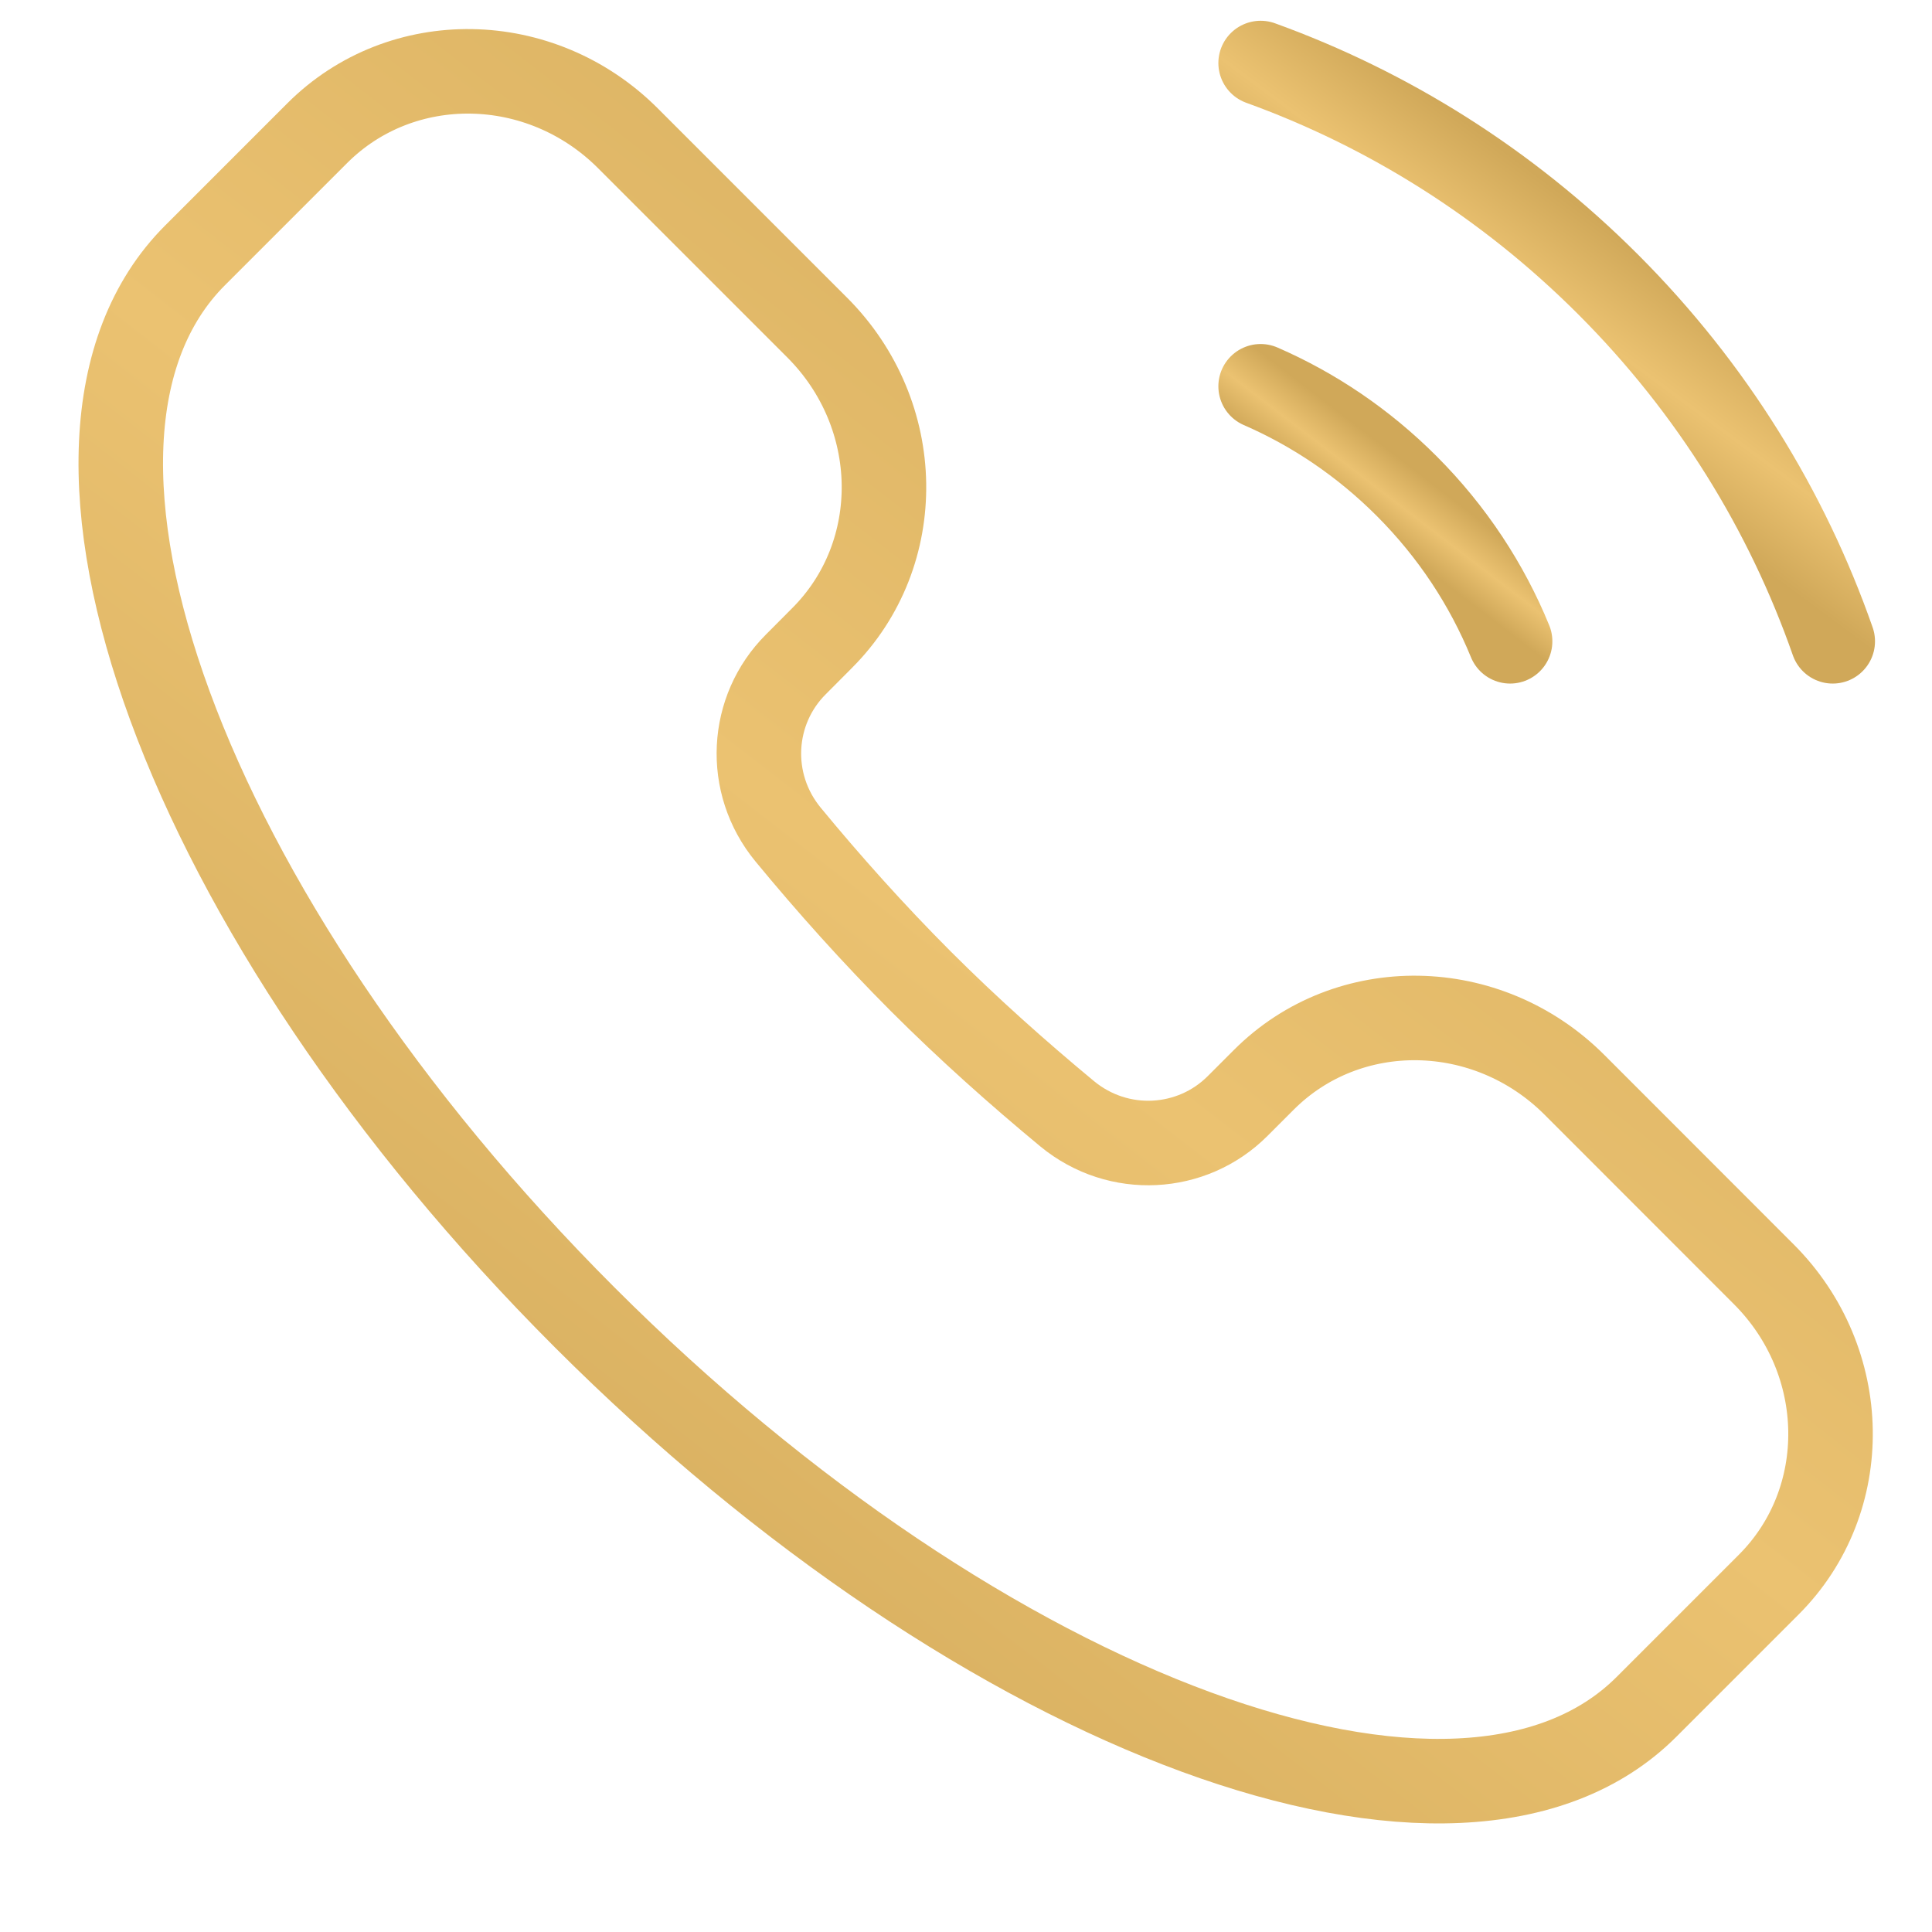
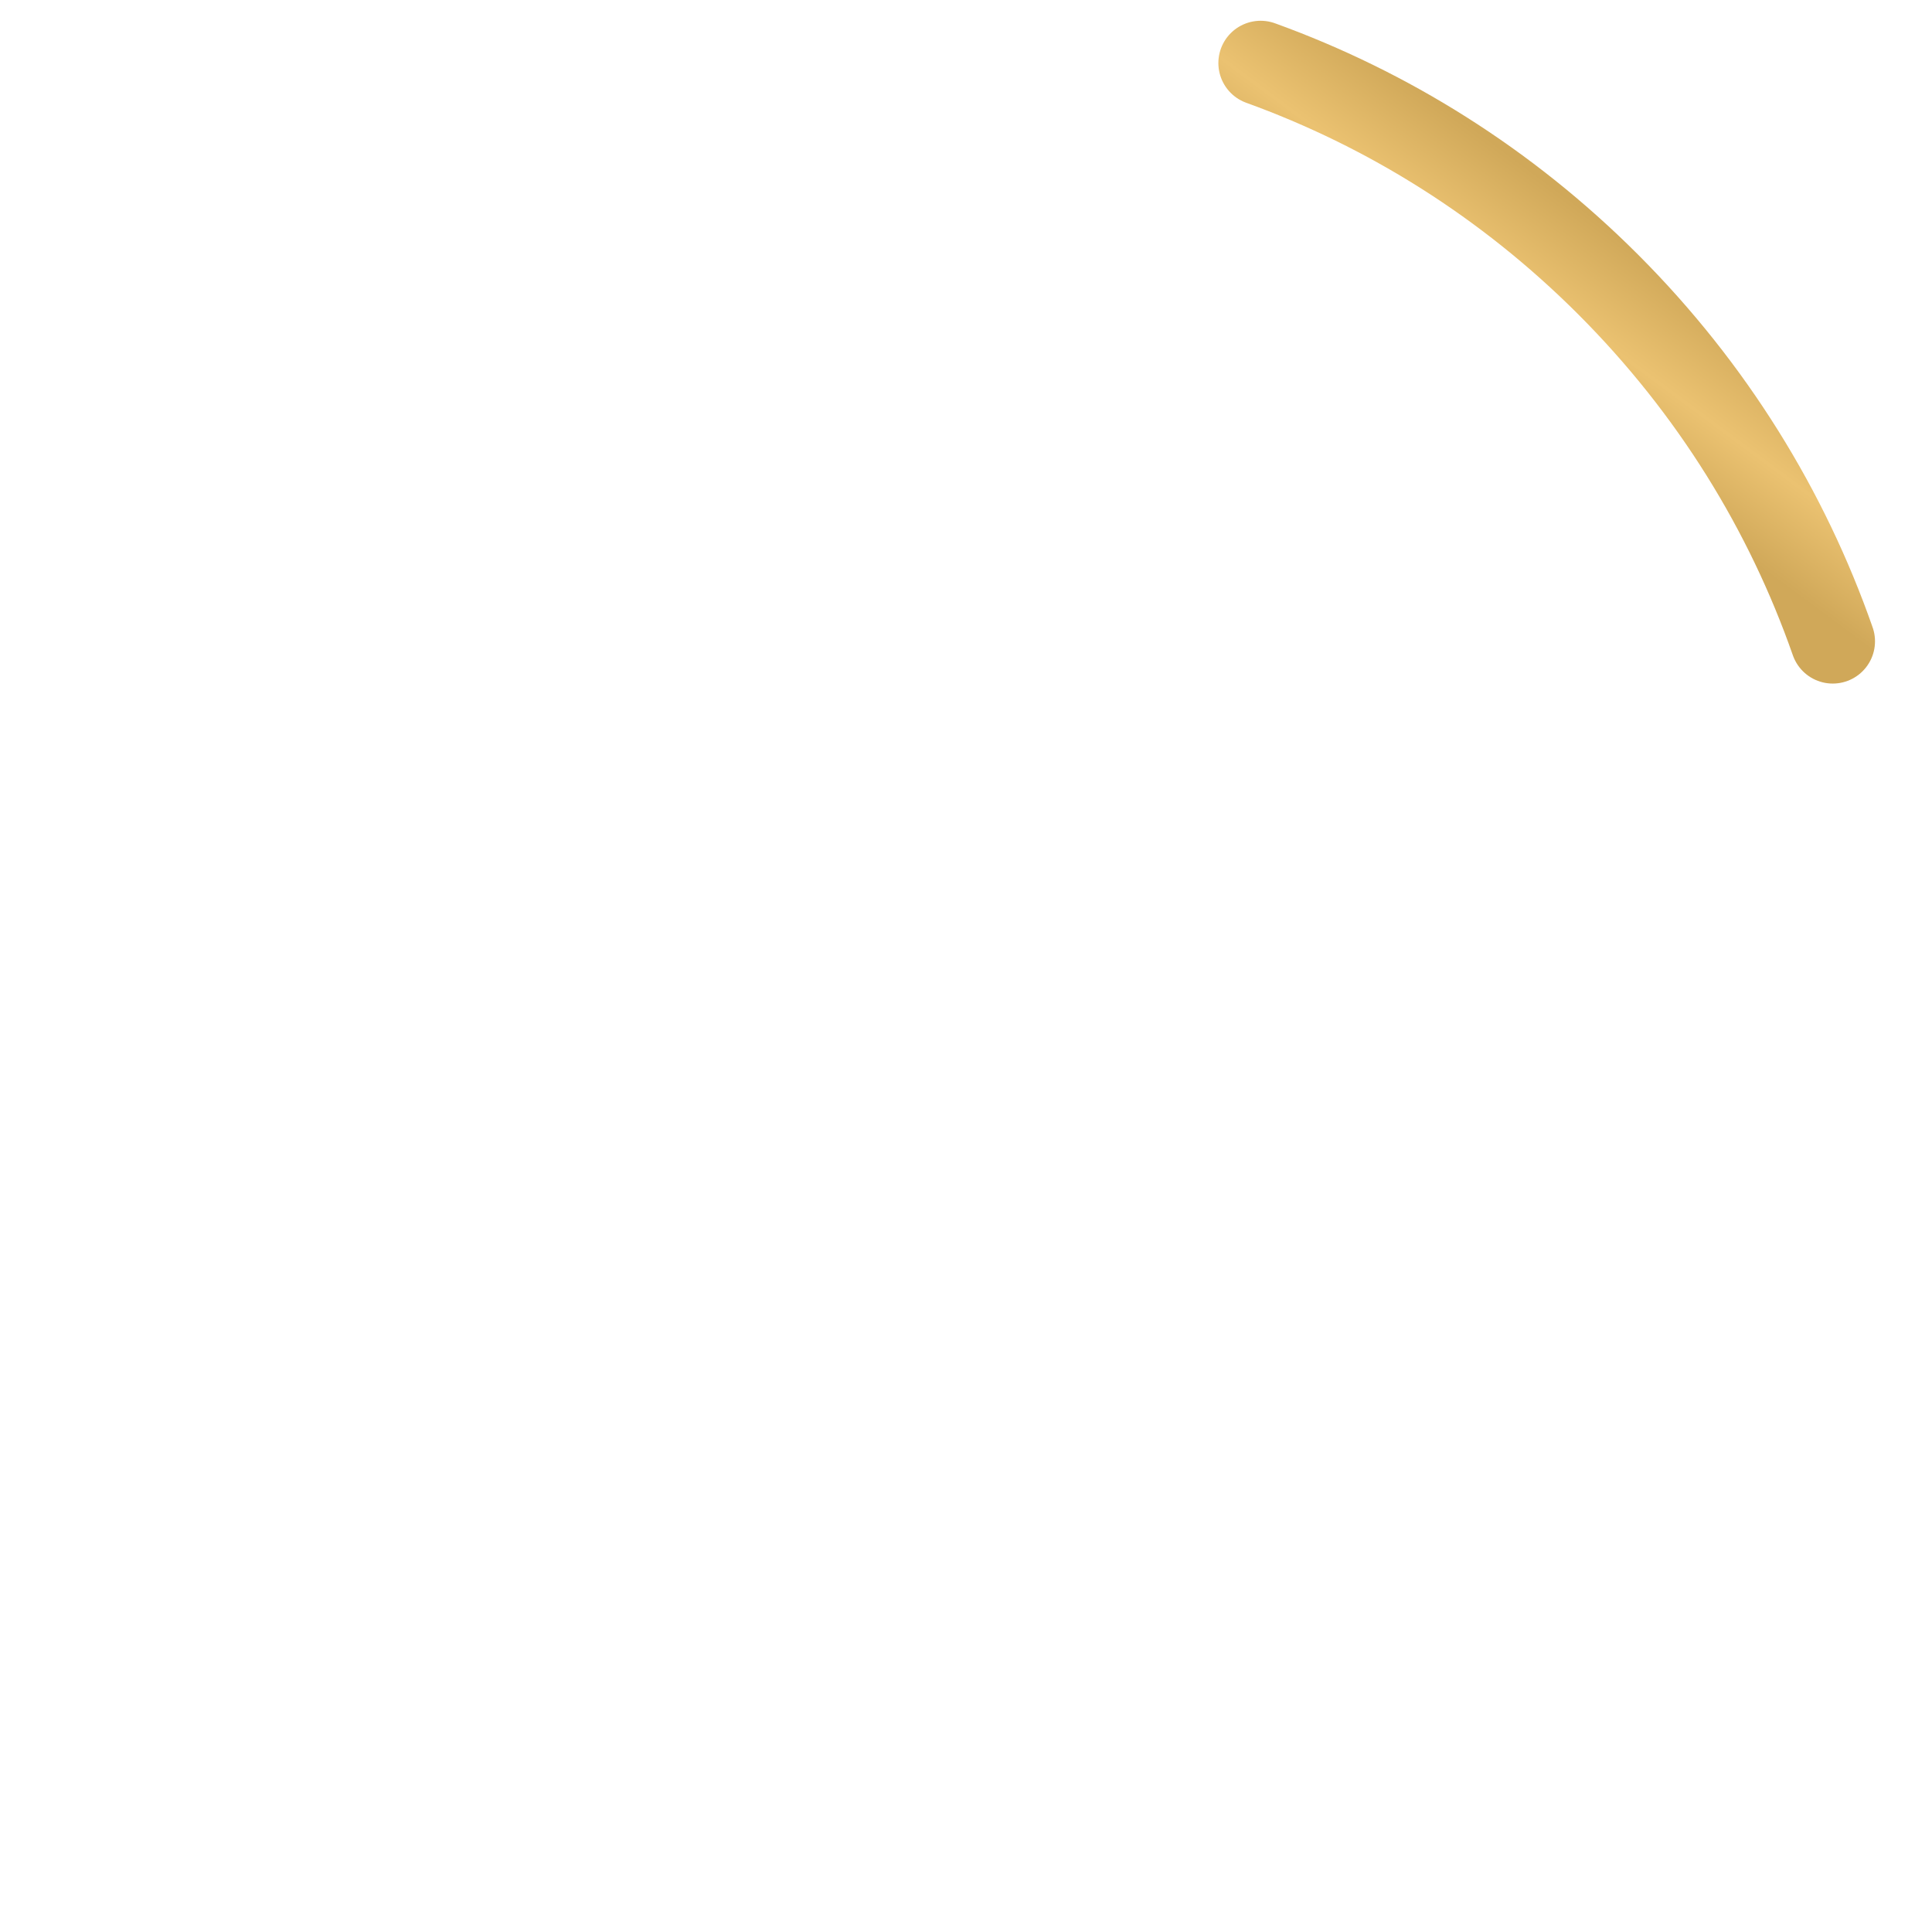
<svg xmlns="http://www.w3.org/2000/svg" width="16" height="16" viewBox="0 0 16 16" fill="none">
-   <path d="M13.635 14.136C12.098 15.673 8.161 14.229 4.841 10.909C1.522 7.59 0.078 3.653 1.615 2.115L2.627 1.103C3.326 0.404 4.477 0.423 5.199 1.144L6.767 2.712C7.489 3.434 7.507 4.585 6.808 5.284L6.591 5.502C6.213 5.879 6.177 6.487 6.527 6.912C6.865 7.322 7.23 7.73 7.625 8.126C8.02 8.521 8.429 8.885 8.838 9.224C9.263 9.574 9.872 9.537 10.249 9.16L10.467 8.942C11.165 8.244 12.317 8.262 13.039 8.984L14.606 10.552C15.328 11.273 15.346 12.425 14.648 13.123L13.635 14.136Z" stroke="url(#paint0_linear_1_1585)" stroke-width="0.7" />
-   <path d="M12.506 5.311C12.314 4.842 12.028 4.404 11.648 4.024C11.289 3.665 10.879 3.39 10.44 3.199" stroke="url(#paint1_linear_1_1585)" stroke-width="0.7" stroke-linecap="round" />
  <path d="M10.44 0.522C11.49 0.902 12.475 1.513 13.317 2.355C14.18 3.218 14.8 4.231 15.178 5.311" stroke="url(#paint2_linear_1_1585)" stroke-width="0.7" stroke-linecap="round" />
  <defs>
    <linearGradient id="paint0_linear_1_1585" x1="1" y1="12.877" x2="11.484" y2="-0.654" gradientUnits="userSpaceOnUse">
      <stop stop-color="#D0A859" />
      <stop offset="0.482" stop-color="#EBC271" />
      <stop offset="1" stop-color="#D0A859" />
    </linearGradient>
    <linearGradient id="paint1_linear_1_1585" x1="12.23" y1="5.034" x2="12.591" y2="4.563" gradientUnits="userSpaceOnUse">
      <stop stop-color="#D0A859" />
      <stop offset="0.482" stop-color="#EBC271" />
      <stop offset="1" stop-color="#D0A859" />
    </linearGradient>
    <linearGradient id="paint2_linear_1_1585" x1="14.548" y1="4.68" x2="15.448" y2="3.467" gradientUnits="userSpaceOnUse">
      <stop stop-color="#D0A859" />
      <stop offset="0.482" stop-color="#EBC271" />
      <stop offset="1" stop-color="#D0A859" />
    </linearGradient>
  </defs>
</svg>